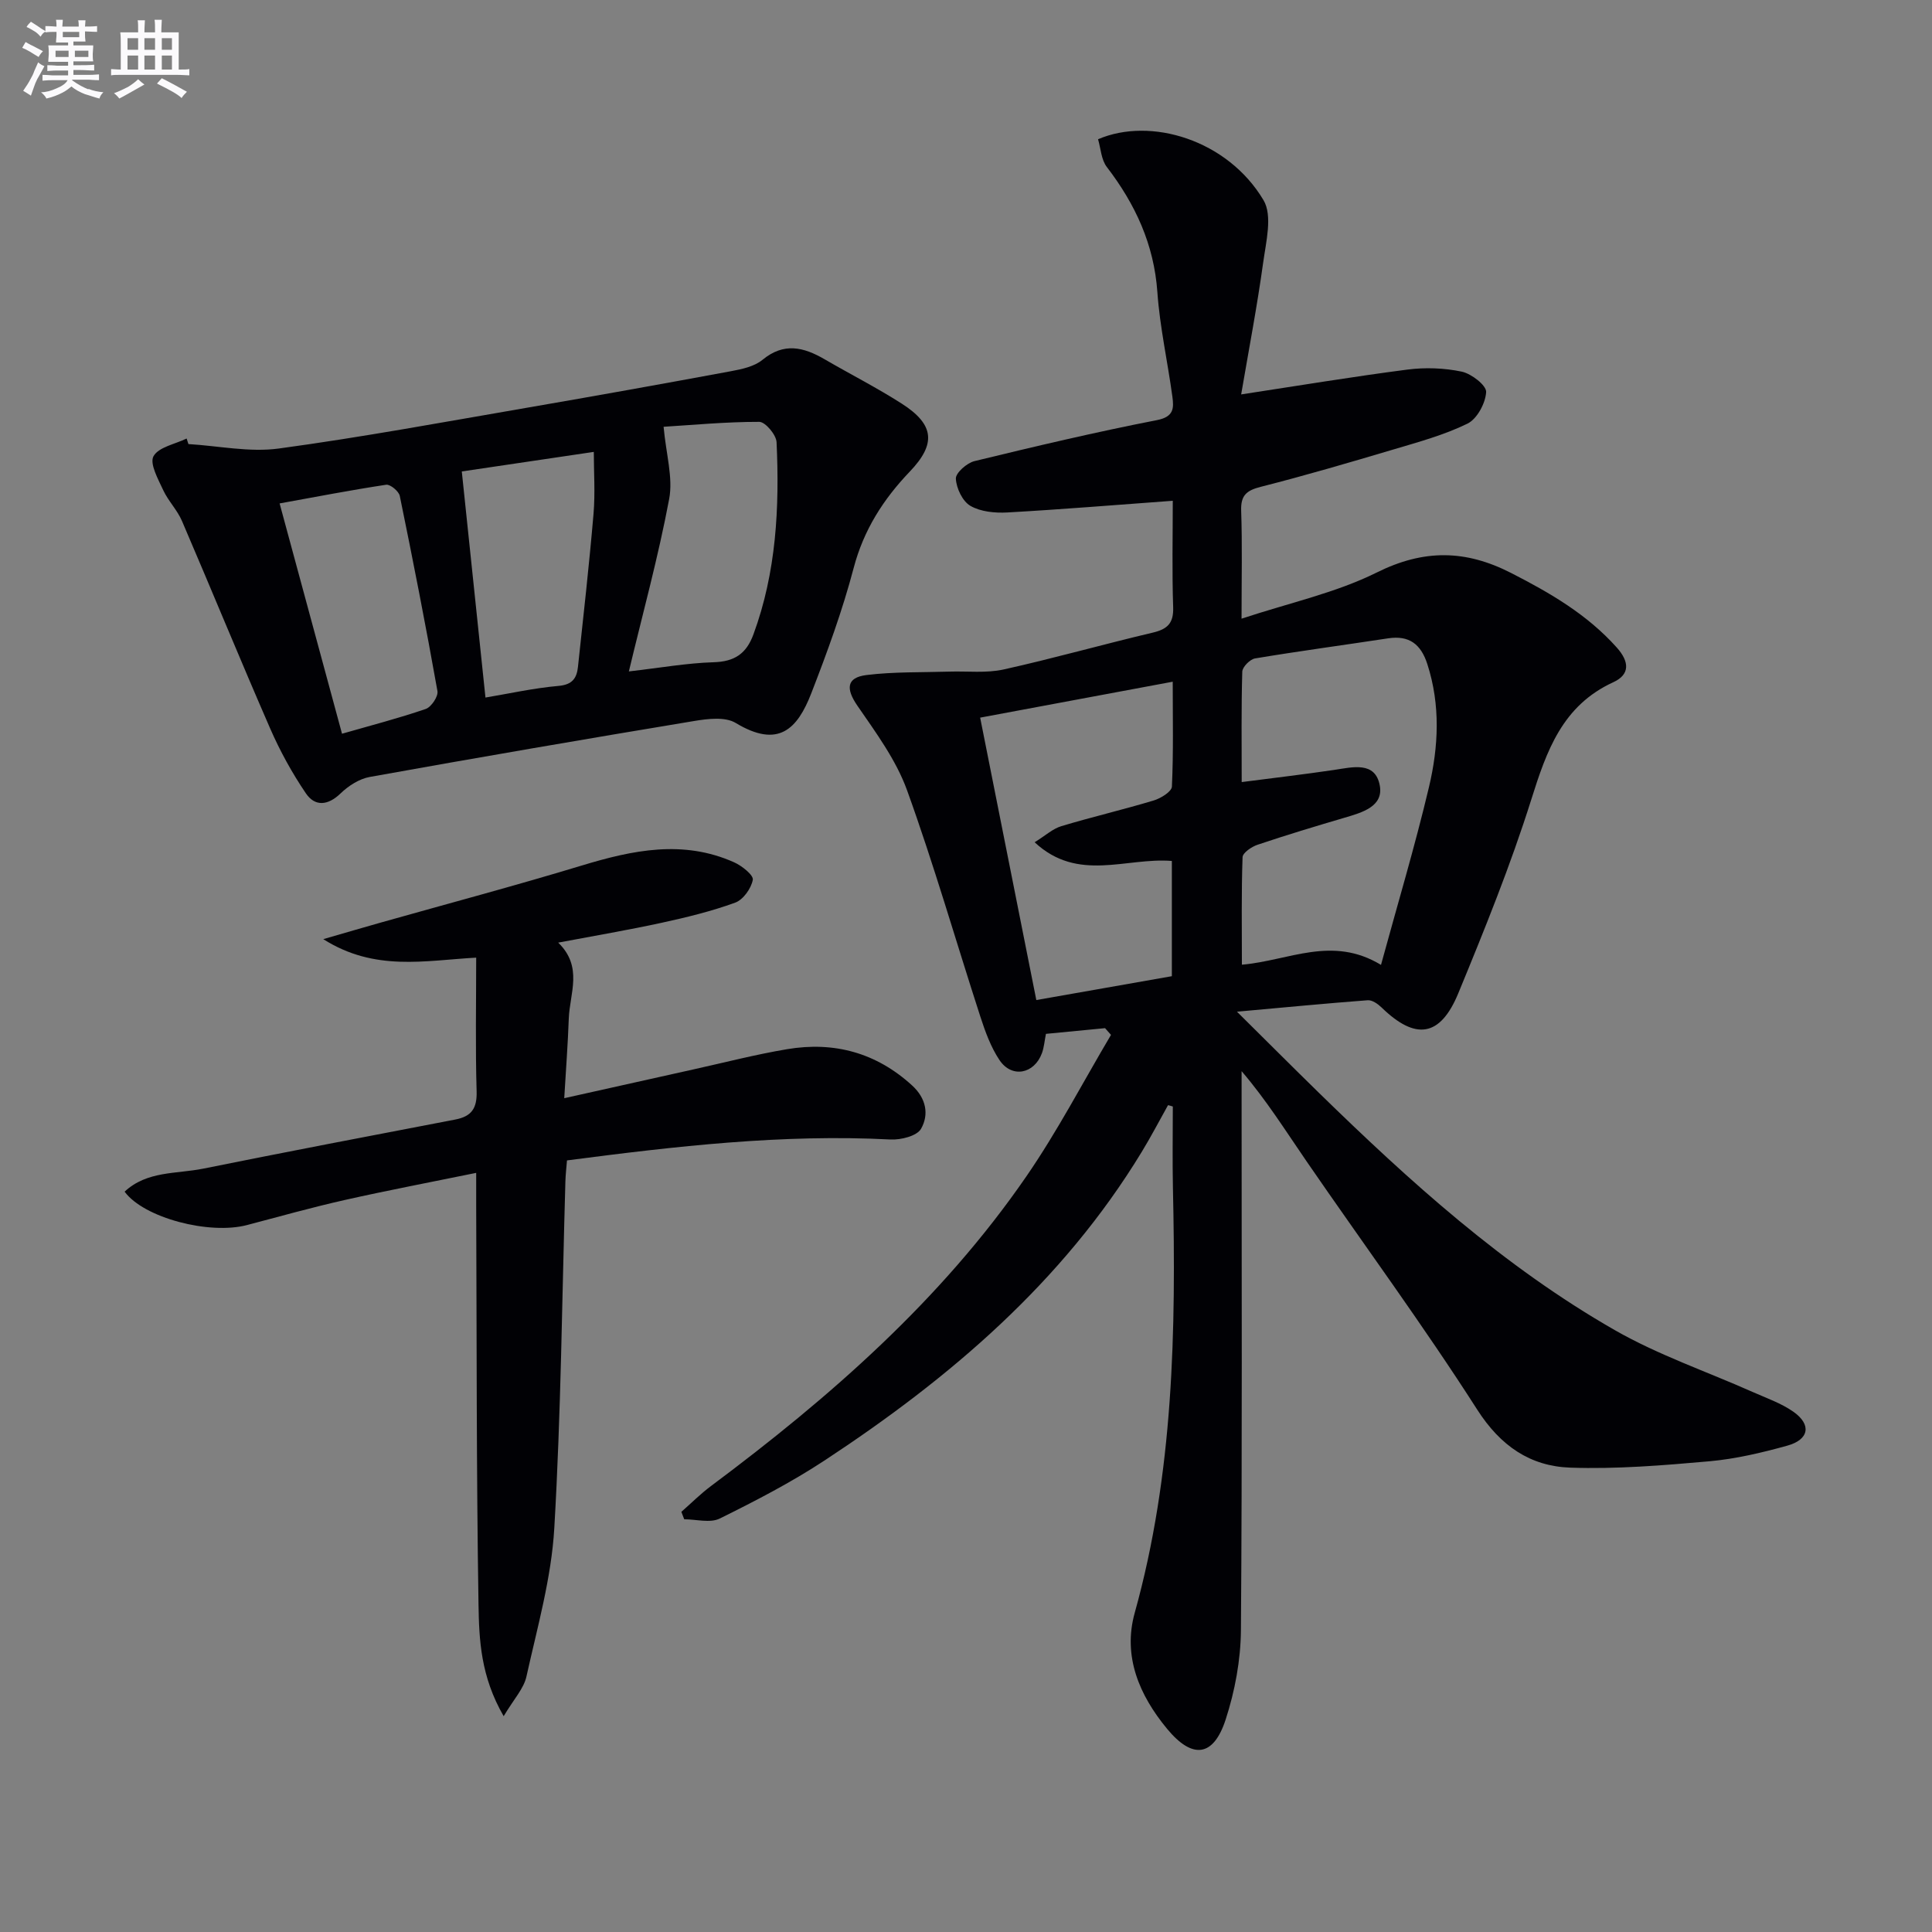
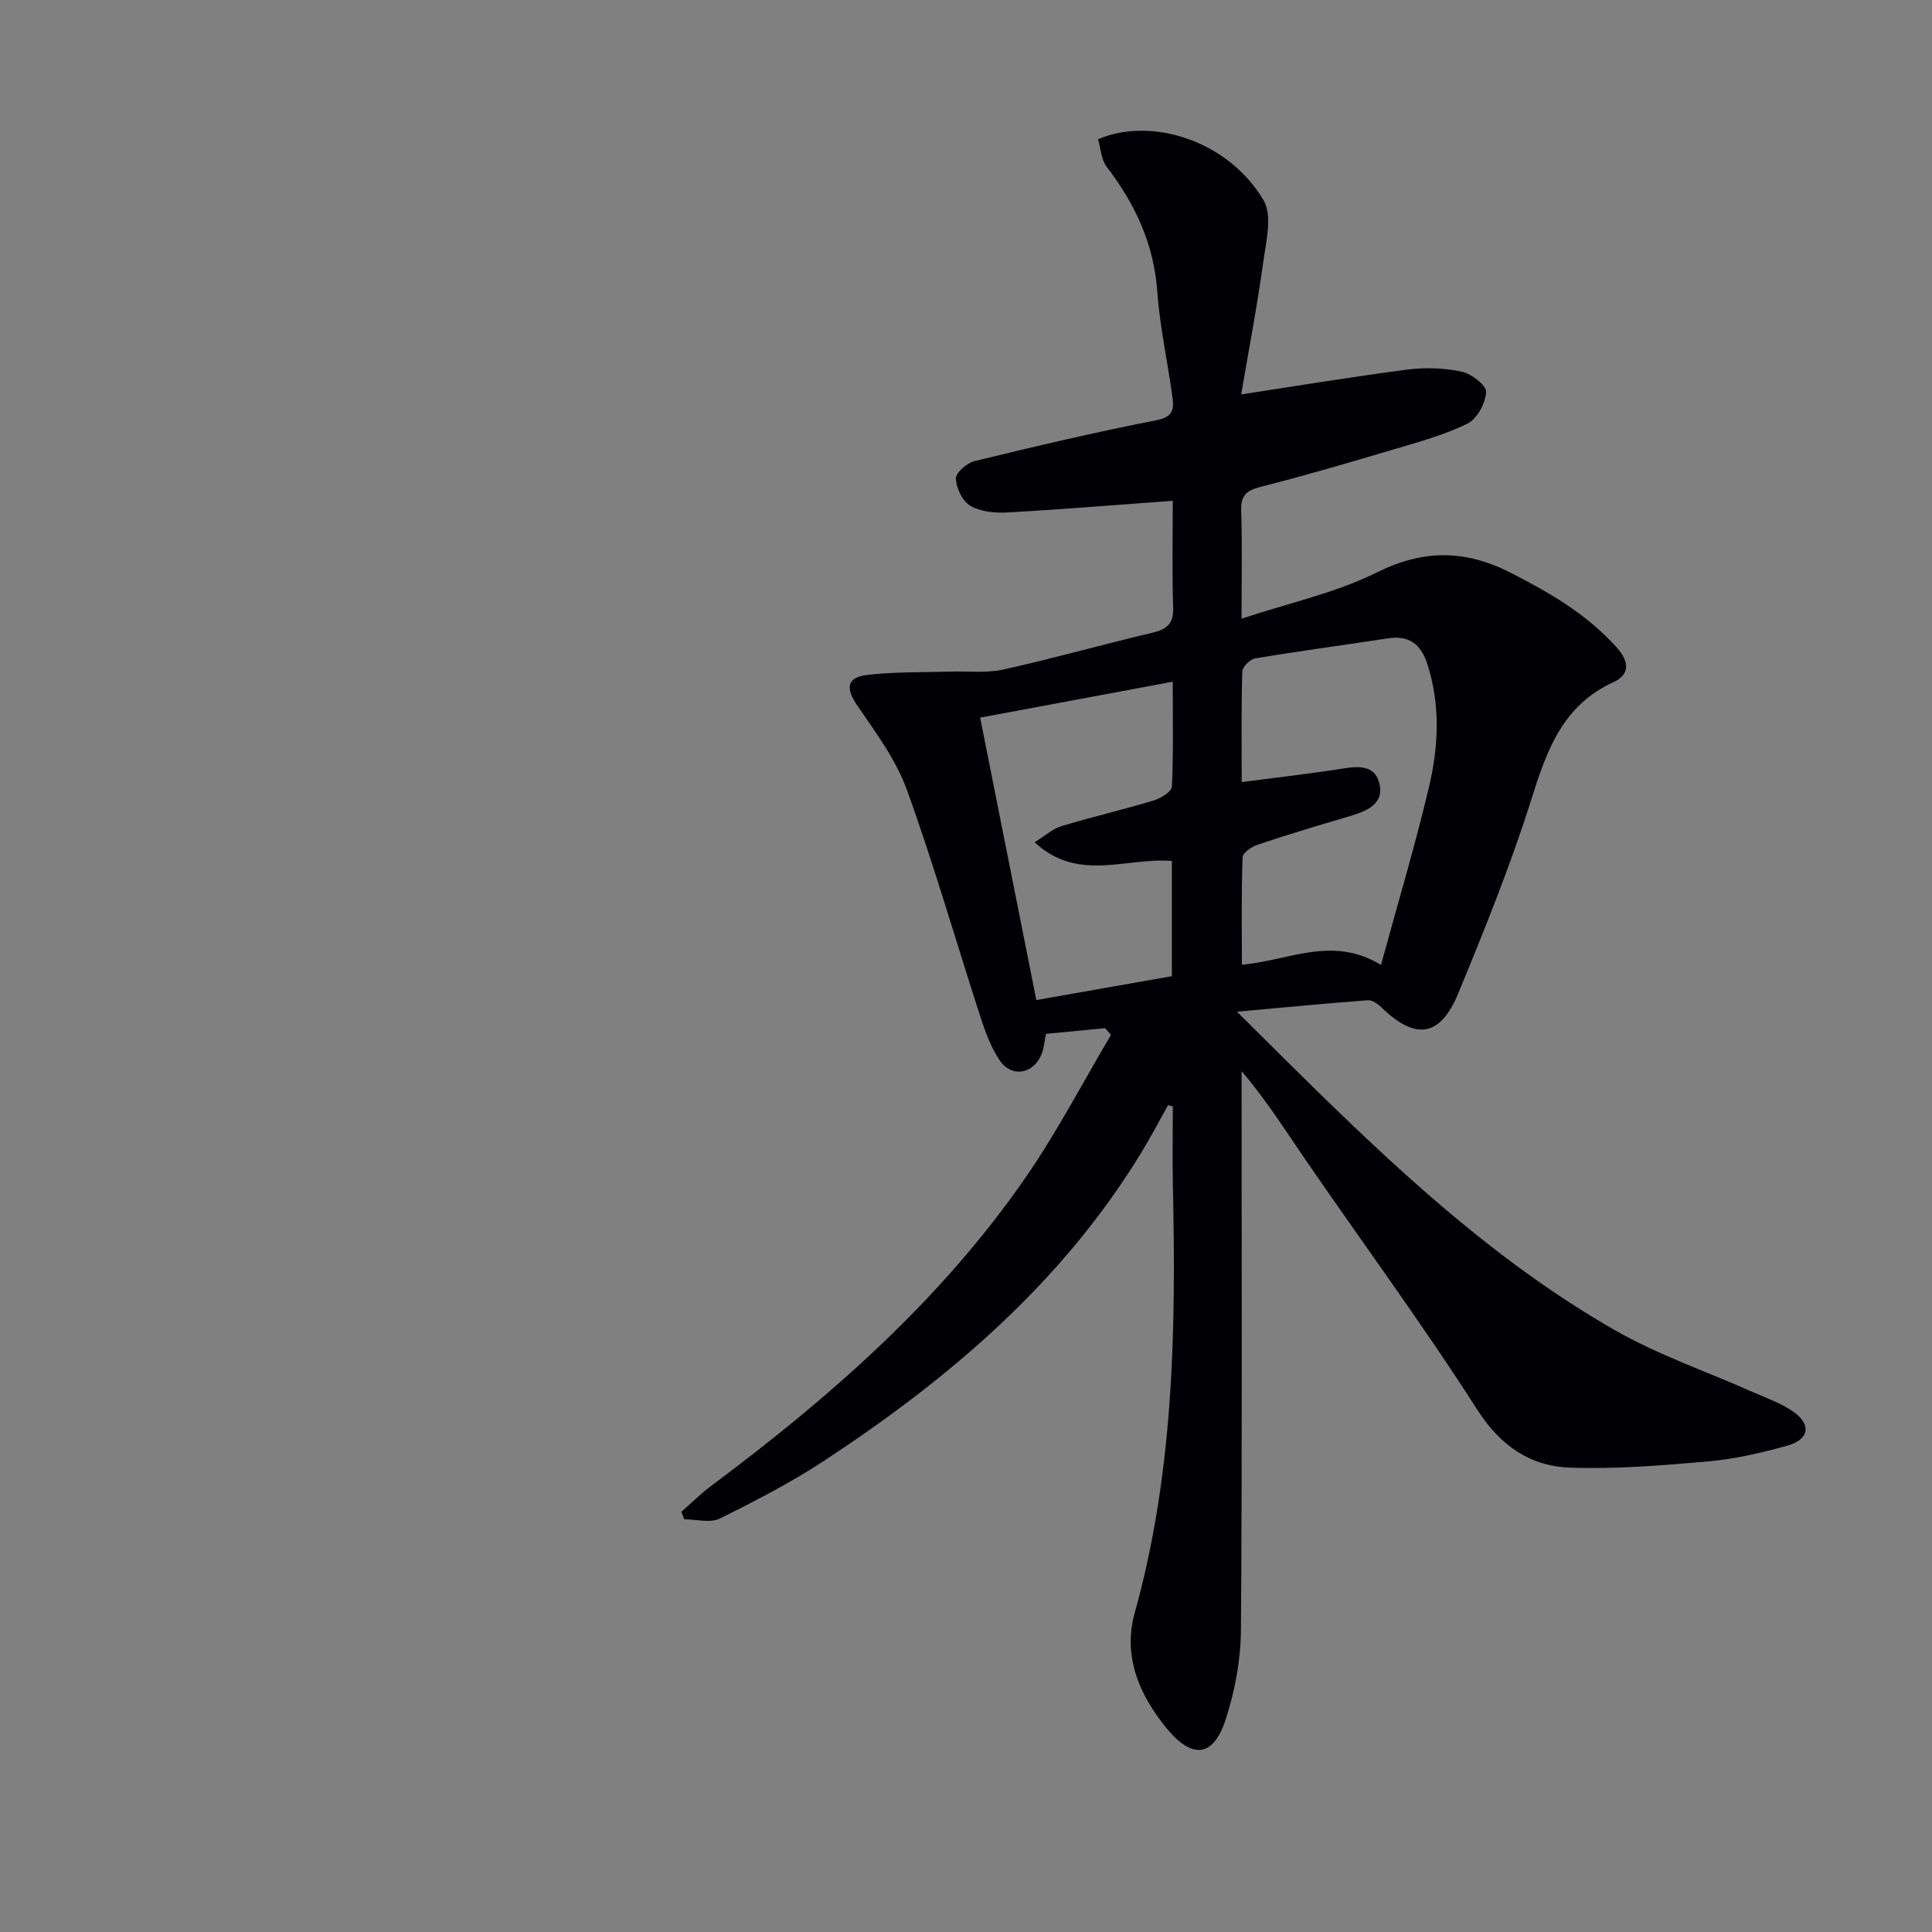
<svg xmlns="http://www.w3.org/2000/svg" enable-background="new 0 0 400 400" viewBox="0 0 400 400">
  <rect x="0" y="0" width="400" height="400" fill="#808080" stroke="none" />
  <g fill="#010105">
    <path d="m241.83 228.81c-1.81 3.24-3.53 6.53-5.46 9.7-16.38 26.94-39.71 46.81-65.66 63.87-6.89 4.53-14.29 8.36-21.7 12.02-1.99.98-4.88.15-7.35.15-.2-.51-.39-1.03-.59-1.54 2.04-1.79 3.96-3.72 6.13-5.34 24.67-18.41 47.69-38.55 65.28-64.09 6.45-9.36 11.73-19.52 17.54-29.32-.41-.46-.82-.92-1.23-1.39-4.01.39-8.03.77-12.24 1.18-.3 1.49-.39 2.81-.83 4-1.6 4.33-6.24 5.22-8.78 1.44-1.8-2.69-2.96-5.9-3.97-9.01-5.07-15.62-9.6-31.44-15.18-46.88-2.27-6.27-6.45-11.93-10.29-17.51-2.39-3.48-2.27-5.81 1.89-6.33 5.67-.7 11.45-.53 17.18-.71 3.74-.12 7.61.35 11.2-.44 10.34-2.29 20.54-5.19 30.85-7.62 3.1-.73 4.39-1.95 4.27-5.3-.25-7.28-.08-14.57-.08-22.01-11.8.86-23.02 1.79-34.25 2.42-2.56.14-5.53-.14-7.65-1.37-1.63-.94-2.91-3.64-3.01-5.63-.06-1.18 2.28-3.25 3.85-3.63 12.55-3.05 25.12-6.02 37.79-8.49 3.54-.69 3.5-2.52 3.19-4.85-.98-7.23-2.6-14.41-3.11-21.66-.7-9.88-4.56-18.19-10.46-25.89-1.17-1.52-1.26-3.87-1.82-5.75 10.89-4.69 26.84.13 34.26 12.62 1.9 3.2.51 8.65-.08 12.96-1.24 8.98-2.95 17.89-4.55 27.25 11.88-1.81 23.12-3.68 34.41-5.14 3.7-.48 7.64-.34 11.28.43 2 .43 5.11 2.85 5.03 4.22-.13 2.31-1.88 5.57-3.87 6.54-4.87 2.38-10.23 3.83-15.47 5.39-9.07 2.7-18.16 5.36-27.32 7.69-2.94.75-4.17 1.75-4.06 4.95.24 6.96.08 13.93.08 22.35 9.98-3.3 19.52-5.35 27.99-9.56 9.75-4.85 18.39-4.73 27.84.11 8.08 4.13 15.74 8.58 21.86 15.43 2.58 2.89 2.81 5.56-.73 7.18-10.53 4.83-13.79 14.16-16.98 24.3-4.28 13.6-9.66 26.88-15.1 40.08-3.76 9.12-8.88 9.79-15.92 2.93-.75-.72-1.92-1.54-2.84-1.47-8.49.64-16.97 1.46-27.07 2.37 6.35 6.29 11.58 11.53 16.87 16.7 18.85 18.41 38.37 36.08 61.36 49.23 9 5.15 19 8.56 28.53 12.8 2.87 1.28 5.94 2.33 8.46 4.11 3.78 2.67 3.24 5.76-1.29 7.01-5.26 1.46-10.67 2.74-16.09 3.23-9.58.85-19.24 1.65-28.83 1.32-8.29-.29-14.44-4.47-19.28-12.03-11.21-17.51-23.56-34.28-35.34-51.42-4.28-6.22-8.28-12.62-13.43-18.64v5.25c0 36.83.14 73.66-.14 110.49-.05 6.19-1.24 12.6-3.16 18.5-2.52 7.75-6.87 8.29-12.14 1.91-5.72-6.92-9.2-14.99-6.69-23.99 8.06-28.92 8.56-58.43 7.91-88.09-.12-5.58-.02-11.17-.02-16.75-.32-.11-.66-.2-.99-.28zm44.09-29.04c3.42-12.53 7.03-24.56 9.92-36.76 2-8.41 2.42-17.03-.33-25.53-1.33-4.1-3.74-5.98-8.11-5.32-9.18 1.4-18.39 2.63-27.55 4.16-1.05.17-2.62 1.77-2.65 2.74-.22 7.45-.12 14.92-.12 22.86 6.73-.87 12.93-1.6 19.1-2.51 3.84-.57 8.55-1.86 9.49 3.22.8 4.34-3.64 5.59-7.23 6.65-6.05 1.78-12.09 3.6-18.06 5.61-1.24.41-3.08 1.66-3.12 2.58-.26 7.38-.14 14.77-.14 22.26 9.76-.84 18.64-6.11 28.8.04zm-43.3-21.52c-9.48-.77-19.44 4.5-28.41-3.87 2.25-1.39 3.75-2.8 5.52-3.33 6.34-1.91 12.79-3.41 19.13-5.32 1.47-.44 3.72-1.83 3.77-2.87.33-7.06.17-14.15.17-21.72-13.69 2.55-26.61 4.96-39.87 7.44 3.94 19.82 7.77 39.05 11.63 58.47 9.74-1.72 18.8-3.31 28.06-4.94 0-7.79 0-15.56 0-23.86z" />
-     <path d="m39.01 91.94c6.25.37 12.63 1.75 18.72.92 17.24-2.34 34.37-5.52 51.53-8.47 14.05-2.42 28.08-4.94 42.1-7.54 2.26-.42 4.82-.97 6.5-2.35 4.44-3.66 8.52-2.64 12.86-.12 5.31 3.09 10.81 5.88 15.98 9.19 6.78 4.34 7.14 8.34 1.66 14.07s-9.55 12.08-11.62 19.96c-2.32 8.81-5.47 17.43-8.77 25.93-2.88 7.42-6.81 11.49-15.65 6.15-2.18-1.32-5.81-.87-8.63-.4-22.4 3.71-44.79 7.56-67.14 11.58-2.17.39-4.42 1.84-6.04 3.41-2.64 2.55-5.31 2.75-7.19-.03-2.85-4.2-5.34-8.73-7.37-13.38-6.23-14.28-12.13-28.7-18.28-43.01-.97-2.26-2.84-4.13-3.88-6.37-1.05-2.28-2.85-5.49-2.01-7.02 1.05-1.9 4.47-2.5 6.86-3.67.12.38.24.76.37 1.15zm91.19 47.07c6.46-.74 11.99-1.73 17.56-1.9 4.3-.13 6.75-1.75 8.22-5.74 4.76-12.91 5.42-26.31 4.8-39.82-.07-1.53-2.33-4.21-3.58-4.21-6.9-.01-13.81.65-19.81 1.02.51 5.65 1.99 10.53 1.15 14.97-2.25 11.98-5.49 23.76-8.34 35.68zm-34.59-41.4c1.64 15.64 3.25 31.01 4.9 46.81 4.76-.79 9.91-1.95 15.12-2.41 2.87-.25 3.78-1.6 4.03-3.93 1.13-10.55 2.32-21.09 3.22-31.66.37-4.33.06-8.72.06-12.86-9.99 1.49-19.26 2.85-27.33 4.05zm-24.8 54.3c5.98-1.72 11.73-3.2 17.34-5.13 1.14-.39 2.61-2.59 2.42-3.69-2.4-13.51-5.04-26.98-7.8-40.42-.2-.96-1.97-2.43-2.81-2.31-7.28 1.1-14.51 2.5-22.07 3.87 4.17 15.41 8.44 31.17 12.92 47.68z" />
-     <path d="m104.28 355.32c-4.78-8.26-5.09-15.84-5.21-23.14-.44-27.48-.36-54.96-.48-82.44-.01-1.97 0-3.93 0-6.91-9.51 1.95-18.38 3.63-27.18 5.61-6.79 1.53-13.51 3.41-20.25 5.19-7.81 2.07-21.39-1.48-25.36-6.91 4.62-4.33 10.74-3.65 16.24-4.76 17.38-3.5 34.8-6.84 52.21-10.17 3.34-.64 4.53-2.28 4.43-5.81-.27-9.13-.09-18.26-.09-27.71-10.62.58-20.98 2.94-31.66-3.83 4.64-1.34 8.25-2.4 11.86-3.42 13.89-3.92 27.84-7.63 41.65-11.82 10.55-3.2 20.98-5.4 31.57-.66 1.6.72 4.03 2.65 3.85 3.62-.33 1.78-1.99 4.12-3.64 4.72-4.94 1.8-10.11 3.06-15.27 4.18-6.79 1.48-13.66 2.64-21.38 4.1 5.19 5.03 2.38 10.5 2.19 15.73-.19 5.29-.59 10.57-.94 16.48 9.39-2.09 18.06-4.03 26.74-5.96 6.47-1.43 12.9-3.1 19.42-4.19 9.73-1.63 18.44.73 25.86 7.51 2.93 2.67 3.53 6.03 1.85 8.98-.85 1.49-4.18 2.32-6.32 2.21-22.35-1.16-44.43 1.39-66.98 4.33-.12 1.49-.29 2.91-.33 4.34-.7 23.94-.9 47.91-2.3 71.81-.6 10.31-3.51 20.52-5.76 30.68-.54 2.52-2.62 4.7-4.72 8.24z" />
  </g>
-   <path d="m6.8 9.5c.6.3 1.3.7 2.1 1.1-.4.4-.7.8-.9 1.2-.7-.4-1.3-.8-1.8-1.1s-1.1-.6-1.6-.8c.2-.4.5-.8.7-1.2.4.2.8.5 1.5.8zm.9 6.9c-.3.6-.5 1.1-.7 1.7s-.4 1.1-.6 1.7c-.6-.4-1.1-.7-1.6-1 .7-1 1.2-1.8 1.5-2.4.3-.5.6-1.1.8-1.7.3-.6.5-1.2.8-1.8.3.3.8.6 1.3.8-.7 1.3-1.2 2.2-1.5 2.7zm.1-11c.4.3 1 .7 1.7 1.1-.5.2-.8.6-1.1 1.1-.5-.6-1-1-1.4-1.2s-.9-.6-1.5-.8c.2-.4.5-.7.9-1.1.5.3.9.6 1.4.9zm10.5 13c1 .4 2 .6 3.1.7-.4.4-.7.8-.8 1.3-.9-.2-1.9-.6-3-.9-1-.4-2-.9-2.8-1.6-.5.4-1.1.9-1.9 1.3s-1.9.9-3.3 1.2c-.1-.3-.5-.8-1.1-1.3 1 0 2.1-.3 3.2-.8 1.2-.5 1.9-1 2.3-1.7h-3.2c-.4 0-1 0-2 .1v-1.2c1 0 1.7.1 2 .1h3.3v-1h-2.3c-.2 0-.9 0-2 .1v-1.2c1.2 0 1.9.1 2 .1h2.3v-.8h-4.1c0-.7.1-1.2.1-1.6 0-.5 0-1.1-.1-1.8h4.1v-.6h-2.5c0-.6.1-1.1.1-1.6v-.6h-.5c-.4 0-1 0-1.8.1v-1.3c1.2 0 1.9.1 2.1.1h.2c0-.3 0-.8-.1-1.4h1.4c0 .6-.1 1-.1 1.4h3.4c0-.4 0-.8-.1-1.3h1.5c0 .4-.1.9-.1 1.3.7 0 1.5 0 2.5-.1v1.2c-1 0-1.8-.1-2.5-.1v.6c0 .3 0 .8.1 1.5h-2.5v.8h4.1c0 .7-.1 1.3-.1 1.8s0 1 .1 1.5h-4.1v.8h1.4c.8 0 1.8 0 2.9-.1v1.2c-1 0-1.9-.1-2.8-.1h-1.5v1h3.2c.3 0 1 0 2.1-.1v1.2c-1.1 0-1.8-.1-2.1-.1h-3.4l-.1.1c1.4 1 2.4 1.5 3.4 1.9zm-4.1-6.6v-1.3h-2.7v1.3zm2.2-4.1v-1.1h-3.4v1.1zm1.9 4.1v-1.3h-2.8v1.3z" fill="#fbfafc" />
-   <path d="m37 6.7v2.3 5.4c1 0 1.8 0 2.2-.1v1.3c-.6 0-1.5-.1-2.5-.1h-11.9c-.7 0-1.3 0-1.8.1v-1.3c.5 0 1.1.1 2 .1v-5.2c0-1 0-1.8-.1-2.5h3.7c0-1.3 0-2.1-.1-2.5h1.5c0 .4-.1 1.3-.1 2.5h2.2c0-1.2 0-2.1-.1-2.6h1.5c0 .4-.1 1.3-.1 2.6zm-12.3 13.7c-.3-.4-.7-.8-1.1-1.1 1.1-.4 2.1-.9 2.9-1.3.8-.5 1.5-1 2.1-1.6.4.4.9.8 1.3 1.1-2.5 1.4-4.2 2.4-5.2 2.9zm3.9-10.1v-2.4h-2.2v2.4zm0 4.1v-2.9h-2.2v2.9zm3.5-4.1v-2.4h-2.2v2.4zm0 4.1v-2.9h-2.2v2.9zm.4 2.9 1-1.1c.6.3 1.4.7 2.5 1.3s2 1.1 2.7 1.5c-.4.4-.8.8-1.1 1.3-.8-.8-2.5-1.7-5.1-3zm3.1-7v-2.4h-2.1v2.4zm0 4.1v-2.9h-2.1v2.9z" fill="#fbfafc" />
</svg>